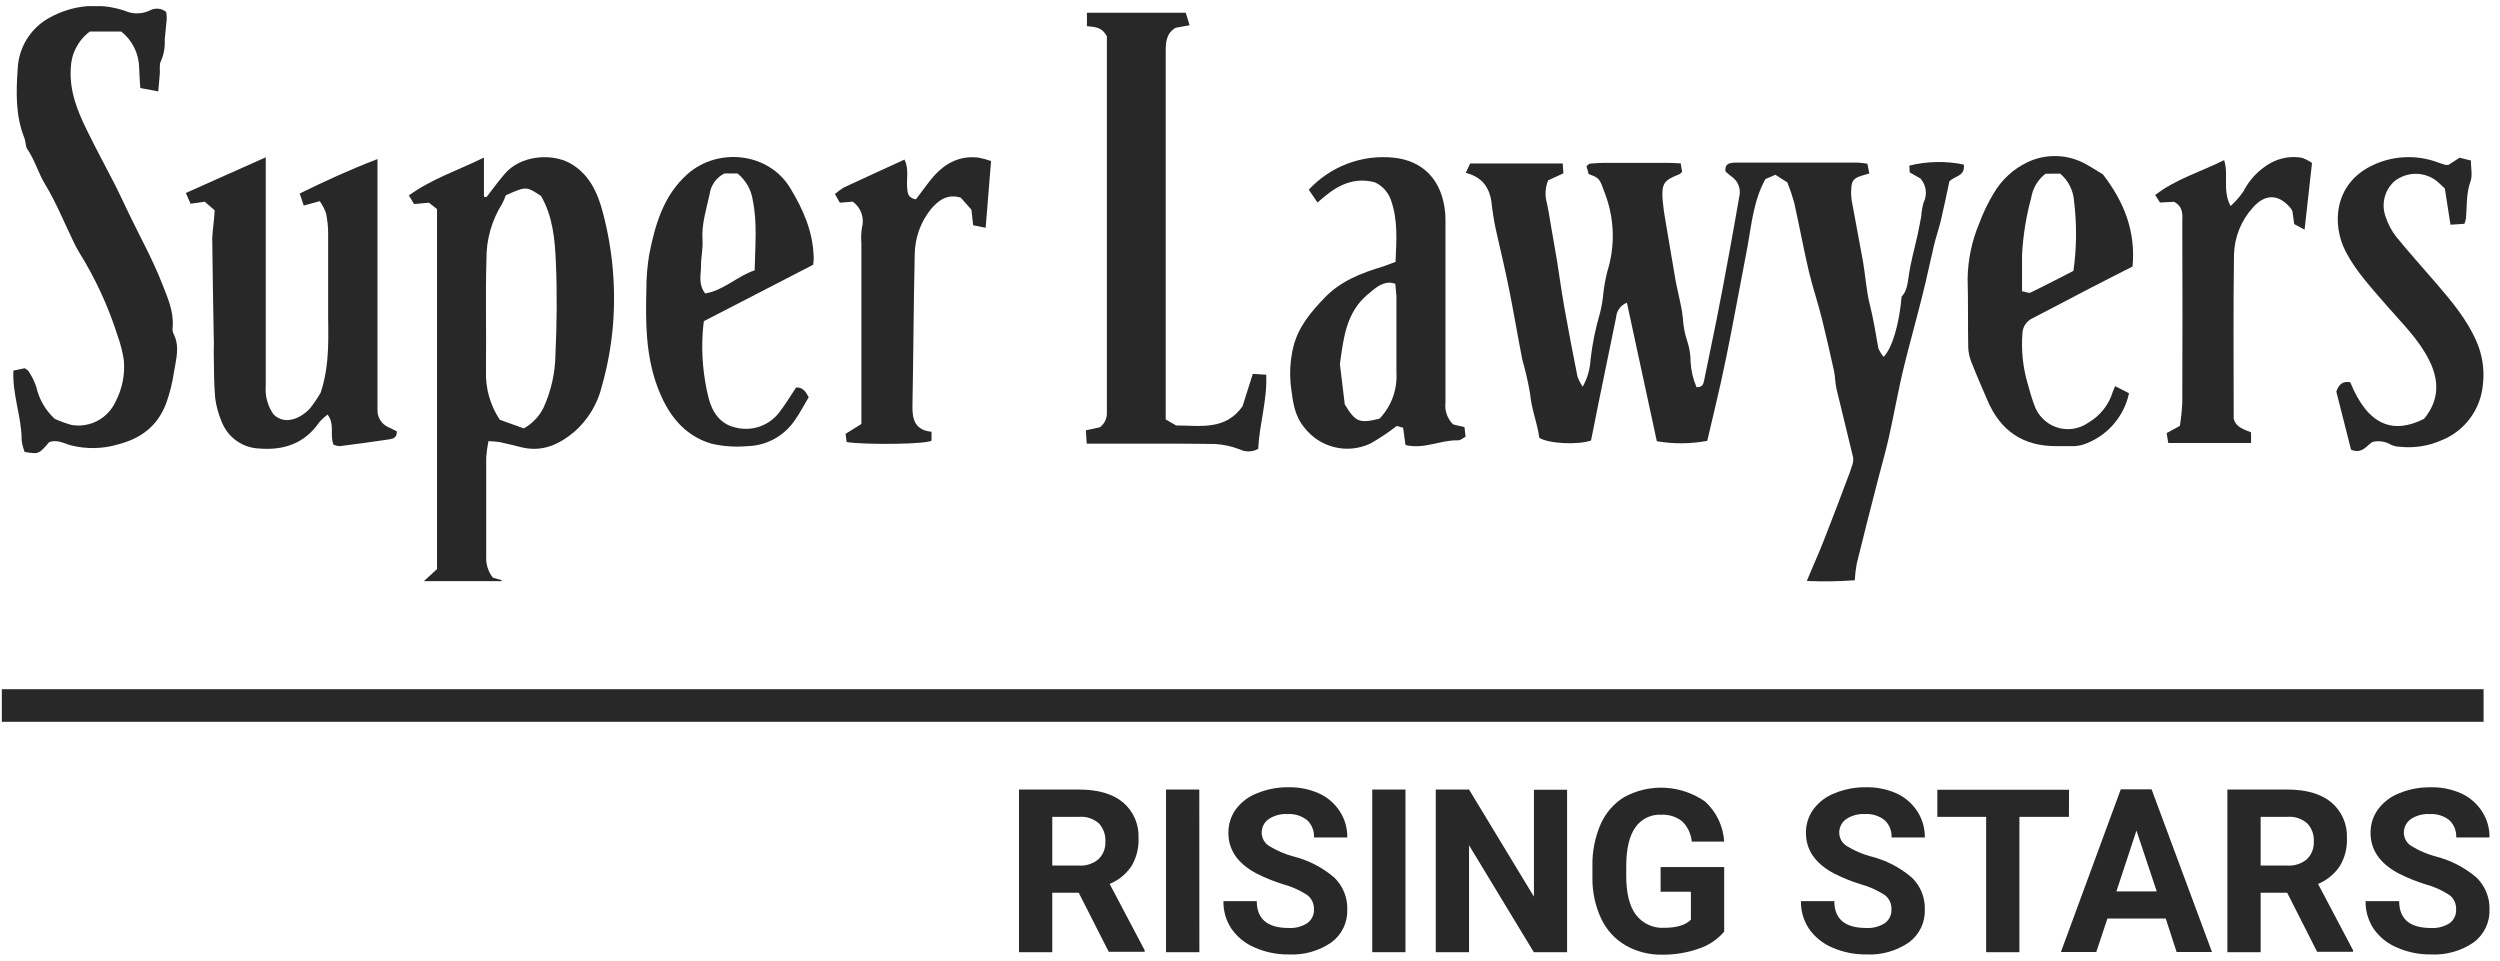
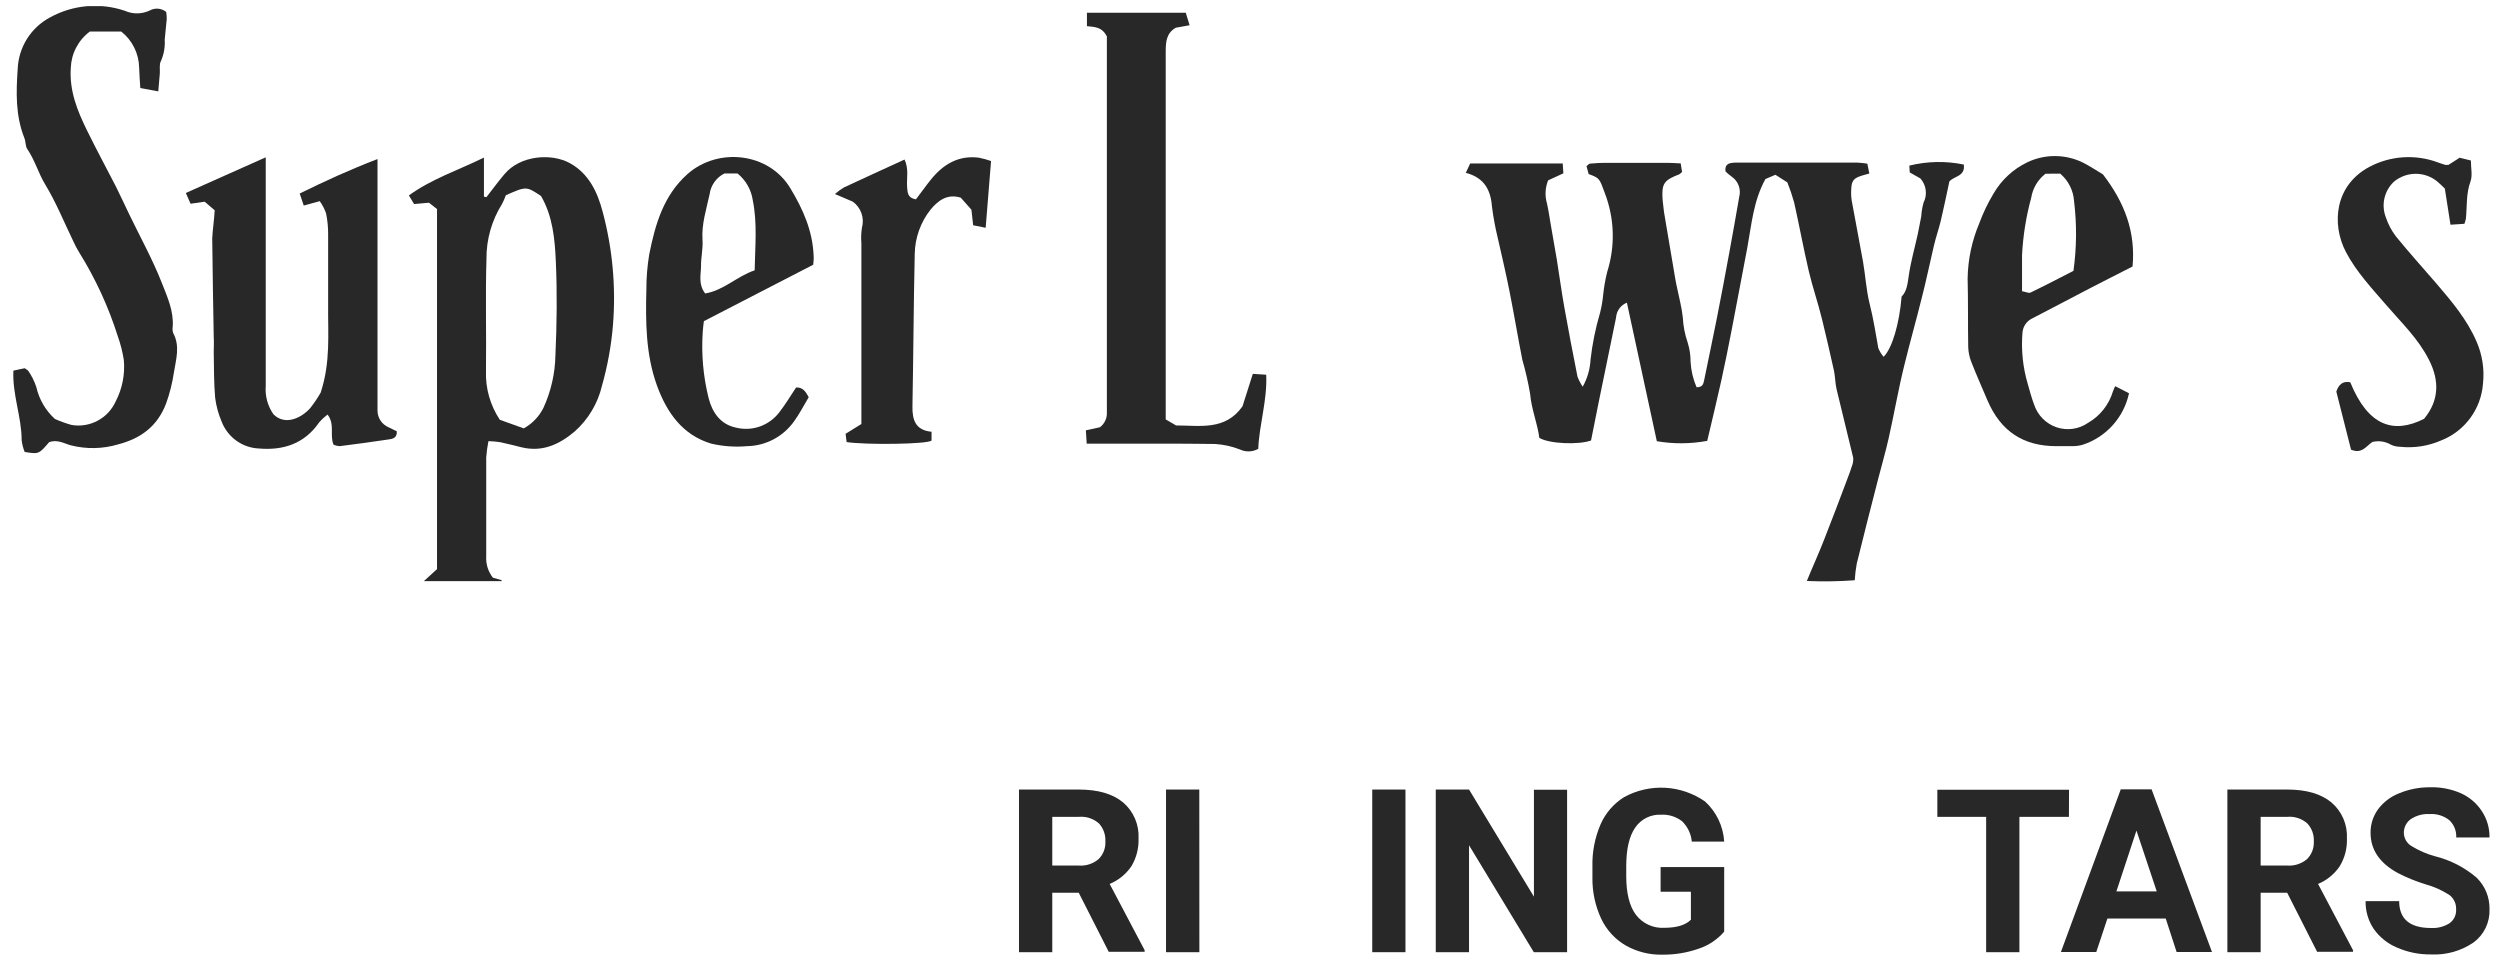
<svg xmlns="http://www.w3.org/2000/svg" width="203" height="78" viewBox="0 0 203 78" fill="none">
  <g opacity="0.9" clip-path="url(#clip0_5079_33)">
    <path d="M119.023 14.035L119.378 13.272H126.893L126.946 14.074L125.707 14.646C125.466 15.241 125.433 15.9 125.614 16.515C125.741 17.092 125.828 17.684 125.926 18.266C126.091 19.201 126.256 20.13 126.412 21.064C126.621 22.341 126.786 23.628 127.014 24.899C127.35 26.802 127.719 28.695 128.093 30.588C128.203 30.875 128.345 31.147 128.516 31.401C128.896 30.723 129.114 29.966 129.153 29.189C129.301 27.904 129.56 26.634 129.926 25.393C130.049 24.912 130.133 24.421 130.179 23.926C130.244 23.297 130.355 22.675 130.509 22.062C131.166 19.983 131.099 17.739 130.32 15.703C129.872 14.485 129.907 14.47 128.998 14.133C128.949 13.942 128.886 13.717 128.823 13.492C128.944 13.404 129.017 13.296 129.104 13.287C129.484 13.252 129.868 13.228 130.252 13.223C131.968 13.223 133.654 13.223 135.394 13.223C135.735 13.223 136.08 13.252 136.473 13.267L136.585 13.962C136.469 14.059 136.425 14.123 136.367 14.148C135.112 14.637 134.908 14.891 135.005 16.246C135.062 16.875 135.149 17.5 135.268 18.119C135.521 19.646 135.778 21.169 136.041 22.688C136.08 22.928 136.138 23.177 136.187 23.407C136.347 24.195 136.561 24.978 136.644 25.775C136.679 26.475 136.814 27.167 137.042 27.829C137.199 28.331 137.278 28.854 137.275 29.38C137.314 30.092 137.479 30.791 137.762 31.445C138.248 31.445 138.311 31.19 138.374 30.887C138.705 29.238 139.064 27.59 139.39 25.936C139.745 24.151 140.08 22.356 140.411 20.556C140.693 19.039 140.955 17.523 141.222 16.001C141.305 15.693 141.29 15.366 141.178 15.067C141.067 14.767 140.864 14.511 140.6 14.333C140.406 14.201 140.231 14.035 140.114 13.922C140.051 13.492 140.231 13.306 140.542 13.238C140.714 13.209 140.888 13.198 141.062 13.203H150.823C151.093 13.218 151.362 13.247 151.629 13.291C151.678 13.551 151.731 13.781 151.79 14.089L151.216 14.25C150.526 14.461 150.351 14.661 150.322 15.351C150.298 15.668 150.311 15.986 150.361 16.3C150.657 17.953 150.988 19.607 151.279 21.26C151.479 22.4 151.537 23.569 151.819 24.684C152.12 25.873 152.305 27.071 152.519 28.265C152.623 28.524 152.769 28.764 152.952 28.974C153.642 28.27 154.225 26.318 154.41 24.082C154.838 23.652 154.896 23.046 154.988 22.41C155.149 21.265 155.474 20.145 155.722 19.015C155.824 18.526 155.917 18.061 156.004 17.581C156.027 17.197 156.09 16.817 156.194 16.447C156.353 16.133 156.413 15.777 156.367 15.428C156.321 15.079 156.171 14.752 155.936 14.49L155.071 14.001L155.037 13.448C156.487 13.089 157.997 13.059 159.46 13.36C159.596 14.338 158.678 14.28 158.289 14.735C158.06 15.796 157.846 16.853 157.598 17.904C157.433 18.589 157.195 19.254 157.035 19.939C156.704 21.333 156.422 22.737 156.062 24.131C155.606 25.966 155.09 27.785 154.638 29.625C154.152 31.581 153.807 33.602 153.36 35.583C153.107 36.713 152.777 37.828 152.49 38.953C151.907 41.218 151.328 43.488 150.769 45.763C150.687 46.21 150.632 46.663 150.604 47.117C149.31 47.212 148.011 47.231 146.715 47.176C147.201 45.983 147.687 44.931 148.105 43.855C148.771 42.167 149.413 40.465 150.05 38.767C150.161 38.479 150.273 38.185 150.361 37.882C150.456 37.66 150.498 37.419 150.482 37.178C150.045 35.309 149.564 33.455 149.126 31.586C149.014 31.097 149.024 30.608 148.922 30.119C148.611 28.715 148.29 27.316 147.95 25.927C147.61 24.537 147.177 23.31 146.866 21.984C146.438 20.145 146.098 18.286 145.685 16.442C145.53 15.889 145.347 15.346 145.135 14.813L144.163 14.191L143.351 14.539C142.379 16.31 142.229 18.208 141.893 20.052C141.461 22.287 141.052 24.532 140.615 26.773C140.343 28.182 140.061 29.59 139.75 30.99C139.395 32.589 139.006 34.184 138.627 35.798C137.275 36.049 135.889 36.059 134.534 35.827C133.737 32.139 132.935 28.407 132.104 24.577C131.858 24.674 131.644 24.839 131.488 25.054C131.332 25.269 131.241 25.524 131.224 25.79C130.751 28.056 130.286 30.321 129.829 32.584C129.615 33.641 129.406 34.697 129.192 35.769C128.186 36.131 125.789 36.043 124.992 35.553C124.846 34.389 124.351 33.235 124.244 31.968C124.085 31.037 123.874 30.116 123.612 29.209C123.247 27.35 122.936 25.482 122.567 23.628C122.275 22.16 121.93 20.693 121.595 19.225C121.406 18.44 121.26 17.644 121.157 16.843C121.06 15.542 120.613 14.446 119.023 14.035Z" fill="#111111" />
    <path d="M39.661 35.822C39.574 36.258 39.514 36.699 39.481 37.143C39.481 39.819 39.481 42.494 39.481 45.17C39.443 45.796 39.635 46.414 40.021 46.907L40.735 47.112V47.19H34.416L35.486 46.212V16.974L34.829 16.461L33.624 16.569L33.201 15.869C35.048 14.529 37.153 13.844 39.296 12.797V15.967L39.496 16.011C39.982 15.39 40.439 14.758 40.954 14.152C42.237 12.601 44.794 12.415 46.301 13.262C47.808 14.108 48.508 15.58 48.93 17.175C49.735 20.167 50.021 23.276 49.776 26.366C49.639 28.042 49.34 29.7 48.882 31.317C48.541 32.761 47.763 34.064 46.656 35.044C45.392 36.106 44.016 36.732 42.33 36.316C41.756 36.174 41.187 36.028 40.614 35.905C40.298 35.857 39.98 35.829 39.661 35.822ZM41.075 15.854C40.988 16.102 40.882 16.342 40.759 16.573C39.924 17.908 39.487 19.457 39.501 21.035C39.408 24.058 39.501 27.086 39.462 30.109C39.411 31.52 39.804 32.912 40.584 34.086L42.529 34.785C43.217 34.404 43.775 33.823 44.128 33.117C44.743 31.775 45.074 30.319 45.1 28.842C45.217 26.318 45.246 23.779 45.134 21.255C45.056 19.415 44.881 17.547 43.929 15.913C42.733 15.12 42.733 15.12 41.075 15.854Z" fill="#111111" />
    <path d="M3.989 35.906C3.153 36.884 3.138 36.884 2.001 36.698C1.879 36.392 1.798 36.071 1.758 35.744C1.758 33.861 0.999 32.061 1.087 30.094L2.006 29.899C2.147 30.006 2.258 30.05 2.307 30.128C2.58 30.528 2.796 30.965 2.949 31.425C3.174 32.424 3.7 33.33 4.455 34.017C4.896 34.215 5.351 34.379 5.816 34.507C6.537 34.629 7.278 34.509 7.924 34.165C8.57 33.821 9.085 33.272 9.389 32.604C9.929 31.57 10.16 30.401 10.055 29.238C9.954 28.583 9.791 27.94 9.569 27.316C8.812 24.921 7.759 22.632 6.434 20.502C6.252 20.206 6.09 19.899 5.948 19.582C5.199 18.041 4.557 16.437 3.673 14.984C3.109 14.054 2.832 13.003 2.215 12.103C2.054 11.858 2.093 11.486 1.976 11.198C1.252 9.383 1.306 7.48 1.437 5.602C1.471 4.735 1.731 3.893 2.19 3.159C2.649 2.426 3.291 1.826 4.052 1.419C4.974 0.91 5.991 0.598 7.038 0.505C8.086 0.412 9.141 0.538 10.138 0.876C10.457 1.018 10.802 1.09 11.151 1.086C11.5 1.081 11.844 1.002 12.16 0.852C12.369 0.736 12.608 0.685 12.846 0.706C13.084 0.727 13.31 0.819 13.496 0.969C13.526 1.16 13.541 1.353 13.54 1.546C13.496 2.104 13.419 2.657 13.375 3.214C13.414 3.811 13.309 4.409 13.069 4.956C12.913 5.225 13.005 5.641 12.976 5.993C12.942 6.433 12.899 6.873 12.85 7.421L11.392 7.147C11.358 6.585 11.314 6.042 11.299 5.494C11.288 4.926 11.152 4.369 10.899 3.861C10.647 3.353 10.286 2.908 9.841 2.559H7.299C6.834 2.903 6.454 3.348 6.185 3.862C5.916 4.375 5.767 4.943 5.748 5.523C5.627 7.372 6.273 8.972 7.046 10.552C7.819 12.132 8.621 13.604 9.404 15.131C9.778 15.879 10.123 16.637 10.488 17.391C11.387 19.249 12.388 21.059 13.142 22.977C13.579 24.092 14.114 25.247 14.026 26.523C13.994 26.698 14.008 26.879 14.065 27.047C14.634 28.103 14.294 29.175 14.123 30.236C13.996 31.099 13.783 31.946 13.487 32.765C12.772 34.648 11.397 35.612 9.598 36.082C8.352 36.454 7.029 36.483 5.768 36.165C5.243 36.033 4.674 35.651 3.989 35.906Z" fill="#111111" />
    <path d="M17.433 17.078L16.621 16.378L15.474 16.544L15.09 15.669L21.579 12.773V14.104C21.579 19.846 21.579 25.589 21.579 31.332C21.512 32.152 21.734 32.969 22.206 33.641C23.178 34.619 24.553 33.885 25.21 33.113C25.517 32.721 25.795 32.308 26.041 31.875C26.858 29.38 26.619 27.076 26.644 24.797C26.644 22.86 26.644 20.922 26.644 18.985C26.646 18.423 26.589 17.863 26.474 17.312C26.349 16.964 26.178 16.635 25.963 16.334L24.665 16.691L24.335 15.713C26.396 14.7 28.398 13.781 30.654 12.915V14.416C30.654 20.404 30.654 26.391 30.654 32.379C30.654 32.697 30.654 33.015 30.654 33.357C30.657 33.641 30.743 33.918 30.9 34.154C31.057 34.391 31.279 34.576 31.538 34.688L32.219 35.02C32.253 35.563 31.889 35.632 31.602 35.676C30.26 35.881 28.919 36.057 27.572 36.229C27.405 36.217 27.241 36.177 27.086 36.111C26.751 35.353 27.217 34.468 26.6 33.665C26.346 33.854 26.113 34.071 25.905 34.311C24.724 36.033 22.988 36.586 21.044 36.419C20.379 36.395 19.736 36.174 19.195 35.786C18.653 35.397 18.236 34.857 17.996 34.233C17.734 33.619 17.558 32.972 17.471 32.31C17.364 31.092 17.379 29.864 17.355 28.637C17.355 28.216 17.384 27.795 17.355 27.37C17.316 24.699 17.253 22.023 17.233 19.347C17.272 18.589 17.394 17.841 17.433 17.078Z" fill="#111111" />
    <path d="M89.897 2.994C89.479 2.148 88.867 2.202 88.259 2.124V1.033H96.284L96.595 2.05L95.473 2.251C94.7 2.696 94.656 3.415 94.656 4.207C94.656 11.92 94.656 19.633 94.656 27.345C94.656 29.561 94.656 31.777 94.656 34.056L95.497 34.546C97.441 34.546 99.492 34.981 100.892 32.99C101.165 32.129 101.442 31.268 101.728 30.358L102.817 30.427C102.91 32.52 102.249 34.467 102.171 36.444C101.945 36.572 101.692 36.644 101.434 36.653C101.175 36.663 100.917 36.609 100.683 36.497C100.039 36.246 99.36 36.096 98.671 36.052C95.594 36.008 92.517 36.028 89.435 36.028H88.24L88.172 34.942L89.314 34.692C89.498 34.554 89.646 34.373 89.744 34.164C89.843 33.955 89.888 33.725 89.878 33.494C89.878 33.249 89.878 33.005 89.878 32.755V2.994H89.897Z" fill="#111111" />
-     <path d="M113.317 21.264C113.394 19.503 113.526 17.84 112.928 16.201C112.814 15.893 112.64 15.609 112.416 15.368C112.193 15.127 111.924 14.933 111.625 14.798C109.681 14.308 108.31 15.248 106.983 16.446L106.273 15.404C107.143 14.466 108.216 13.743 109.409 13.291C110.602 12.84 111.883 12.672 113.151 12.802C115.548 13.037 117.098 14.626 117.346 17.248C117.385 17.669 117.371 18.095 117.371 18.515C117.371 23.237 117.371 27.956 117.371 32.672C117.332 32.998 117.367 33.329 117.475 33.64C117.583 33.95 117.76 34.231 117.993 34.462L118.916 34.682L119.004 35.465C118.775 35.582 118.591 35.758 118.411 35.754C116.987 35.709 115.64 36.507 114.124 36.135L113.934 34.736L113.414 34.589C112.733 35.12 112.013 35.599 111.261 36.023C110.354 36.446 109.332 36.548 108.361 36.312C107.39 36.075 106.528 35.515 105.914 34.721C105.136 33.792 104.99 32.687 104.849 31.596C104.689 30.444 104.748 29.272 105.024 28.142C105.428 26.543 106.419 25.373 107.508 24.229C108.84 22.815 110.546 22.164 112.33 21.631C112.631 21.533 112.913 21.406 113.317 21.264ZM113.317 23.045C113.159 22.995 112.996 22.963 112.831 22.947C112.067 22.972 111.567 23.5 111.037 23.925C109.302 25.393 109.093 27.467 108.806 29.517C108.801 29.551 108.801 29.585 108.806 29.619C108.937 30.7 109.068 31.777 109.195 32.838C110.065 34.271 110.376 34.399 112.014 33.997C112.488 33.505 112.855 32.919 113.092 32.277C113.329 31.634 113.43 30.949 113.39 30.265C113.39 28.194 113.39 26.122 113.39 24.048C113.36 23.71 113.322 23.373 113.297 23.03L113.317 23.045Z" fill="#111111" />
    <path d="M173.163 21.641C171.977 22.248 170.805 22.835 169.639 23.441C168.098 24.244 166.567 25.055 165.021 25.853C164.797 25.958 164.605 26.121 164.465 26.326C164.325 26.53 164.241 26.769 164.224 27.017C164.11 28.415 164.255 29.821 164.651 31.165C164.817 31.738 164.963 32.315 165.176 32.867C165.319 33.294 165.558 33.681 165.874 33.999C166.191 34.317 166.576 34.556 167 34.699C167.424 34.841 167.876 34.882 168.318 34.819C168.761 34.756 169.183 34.59 169.551 34.335C170.527 33.774 171.252 32.856 171.573 31.772C171.624 31.63 171.683 31.491 171.748 31.356L172.876 31.933C172.67 32.894 172.218 33.784 171.564 34.515C170.911 35.246 170.08 35.793 169.153 36.101C168.886 36.183 168.61 36.226 168.331 36.228C167.879 36.228 167.422 36.228 166.97 36.228C164.292 36.228 162.454 35.02 161.38 32.506C160.943 31.478 160.491 30.461 160.082 29.419C159.926 29.033 159.837 28.622 159.82 28.206C159.786 26.342 159.82 24.473 159.771 22.61C159.796 21.077 160.114 19.564 160.709 18.153C161.021 17.302 161.414 16.483 161.881 15.707C162.521 14.608 163.474 13.726 164.617 13.178C165.315 12.845 166.078 12.672 166.851 12.672C167.624 12.672 168.386 12.845 169.084 13.178C169.707 13.487 170.285 13.883 170.757 14.157C172.507 16.431 173.425 18.819 173.163 21.641ZM166.095 14.108C165.473 14.586 165.057 15.286 164.933 16.065C164.519 17.582 164.27 19.14 164.19 20.712C164.19 21.69 164.19 22.668 164.19 23.647C164.496 23.701 164.739 23.828 164.885 23.754C166.071 23.182 167.237 22.571 168.365 21.993C168.626 20.119 168.643 18.218 168.414 16.339C168.386 15.908 168.272 15.487 168.078 15.102C167.884 14.717 167.615 14.375 167.286 14.098L166.095 14.108Z" fill="#111111" />
    <path d="M66.037 21.495L57.156 26.078C57.127 26.323 57.079 26.626 57.064 26.934C56.938 28.759 57.102 30.592 57.55 32.364C57.851 33.523 58.522 34.448 59.718 34.712C60.368 34.883 61.054 34.856 61.689 34.635C62.324 34.413 62.88 34.008 63.286 33.47C63.772 32.848 64.18 32.154 64.642 31.464C65.157 31.43 65.415 31.772 65.668 32.252C65.279 32.897 64.934 33.587 64.482 34.208C64.047 34.821 63.476 35.323 62.814 35.673C62.153 36.024 61.419 36.214 60.671 36.228C59.694 36.315 58.709 36.246 57.754 36.023C55.421 35.328 54.143 33.499 53.346 31.308C52.432 28.783 52.417 26.142 52.485 23.481C52.485 22.533 52.563 21.588 52.718 20.653C53.205 18.207 53.88 15.874 55.81 14.147C58.274 11.946 62.421 12.357 64.18 15.292C65.211 16.999 65.988 18.75 66.066 20.771C66.091 20.952 66.061 21.123 66.037 21.495ZM58.824 14.084C58.5 14.246 58.221 14.485 58.01 14.781C57.8 15.077 57.666 15.421 57.618 15.781C57.356 16.999 56.957 18.198 57.044 19.484C57.093 20.179 56.918 20.883 56.923 21.583C56.928 22.282 56.67 23.05 57.258 23.828C58.751 23.593 59.83 22.439 61.278 21.95C61.312 20.017 61.507 18.124 61.123 16.246C60.995 15.394 60.552 14.622 59.883 14.084H58.824Z" fill="#111111" />
    <path d="M192.64 35.886C192.154 36.199 191.794 36.894 190.904 36.512C190.525 35.006 190.122 33.421 189.709 31.797C189.884 31.273 190.195 30.911 190.841 31.039C192.3 34.619 194.365 35.255 196.835 34.008C198.045 32.54 198.108 30.941 197.233 29.219C196.358 27.497 195.036 26.245 193.831 24.846C192.625 23.447 191.332 22.082 190.477 20.443C189.315 18.198 189.563 15.062 192.392 13.551C193.241 13.101 194.174 12.836 195.131 12.773C196.088 12.71 197.048 12.85 197.948 13.184C198.147 13.252 198.342 13.326 198.541 13.384C198.634 13.398 198.729 13.398 198.823 13.384L199.722 12.807L200.636 13.032C200.636 13.644 200.782 14.25 200.602 14.739C200.242 15.718 200.33 16.745 200.232 17.753C200.202 17.896 200.162 18.037 200.111 18.173L198.978 18.247L198.521 15.312C198.264 15.067 198.094 14.891 197.904 14.735C197.409 14.332 196.793 14.113 196.157 14.113C195.521 14.113 194.904 14.332 194.409 14.735C194.018 15.092 193.744 15.559 193.621 16.076C193.499 16.593 193.535 17.134 193.724 17.631C193.911 18.195 194.19 18.724 194.55 19.196C195.605 20.497 196.733 21.739 197.826 23.011C199.085 24.479 200.325 25.946 201.098 27.742C201.568 28.817 201.747 29.998 201.618 31.166C201.54 32.172 201.182 33.136 200.585 33.947C199.989 34.758 199.178 35.385 198.244 35.754C197.186 36.221 196.025 36.402 194.876 36.278C194.635 36.275 194.397 36.223 194.176 36.126C193.714 35.847 193.163 35.761 192.64 35.886Z" fill="#111111" />
-     <path d="M69.245 16.373L68.195 16.461L67.797 15.757C68.019 15.559 68.258 15.382 68.511 15.228C70.135 14.47 71.768 13.726 73.45 12.954C73.819 13.751 73.6 14.495 73.659 15.209C73.698 15.639 73.688 16.07 74.373 16.187C74.757 15.698 75.151 15.121 75.584 14.588C76.585 13.34 77.829 12.597 79.472 12.802C79.812 12.868 80.147 12.96 80.474 13.076C80.323 14.91 80.182 16.642 80.036 18.496L79.02 18.291C78.967 17.845 78.928 17.464 78.879 17.028L78.014 16.05C76.911 15.708 76.152 16.3 75.555 17.028C74.745 18.055 74.295 19.323 74.276 20.634C74.184 24.747 74.169 28.866 74.091 32.98C74.067 34.11 74.344 34.937 75.642 35.059V35.773C75.307 36.077 70.295 36.135 68.745 35.896L68.662 35.225L69.945 34.428V19.753C69.908 19.332 69.923 18.908 69.989 18.491C70.096 18.104 70.082 17.693 69.949 17.314C69.816 16.935 69.57 16.606 69.245 16.373Z" fill="#111111" />
-     <path d="M180.599 13.002C180.988 14.216 180.439 15.448 181.124 16.73C181.518 16.375 181.869 15.974 182.169 15.536C182.663 14.564 183.433 13.762 184.381 13.232C185.154 12.808 186.046 12.659 186.914 12.812C187.206 12.912 187.482 13.054 187.735 13.232C187.536 15.023 187.341 16.779 187.132 18.648L186.291 18.197C186.236 17.835 186.188 17.488 186.146 17.155C186.116 17.088 186.081 17.023 186.043 16.96C185.071 15.737 183.948 15.703 182.937 16.852C181.986 17.895 181.44 19.248 181.401 20.663C181.333 25.134 181.377 29.605 181.377 34.012C181.601 34.746 182.233 34.863 182.787 35.108V35.969H176.064L175.933 35.167L177.007 34.58C177.107 33.953 177.172 33.321 177.202 32.687C177.221 27.828 177.221 22.968 177.202 18.109C177.202 17.498 177.333 16.803 176.531 16.387L175.394 16.446L175 15.835C176.672 14.539 178.694 13.956 180.599 13.002Z" fill="#111111" />
+     <path d="M69.245 16.373L67.797 15.757C68.019 15.559 68.258 15.382 68.511 15.228C70.135 14.47 71.768 13.726 73.45 12.954C73.819 13.751 73.6 14.495 73.659 15.209C73.698 15.639 73.688 16.07 74.373 16.187C74.757 15.698 75.151 15.121 75.584 14.588C76.585 13.34 77.829 12.597 79.472 12.802C79.812 12.868 80.147 12.96 80.474 13.076C80.323 14.91 80.182 16.642 80.036 18.496L79.02 18.291C78.967 17.845 78.928 17.464 78.879 17.028L78.014 16.05C76.911 15.708 76.152 16.3 75.555 17.028C74.745 18.055 74.295 19.323 74.276 20.634C74.184 24.747 74.169 28.866 74.091 32.98C74.067 34.11 74.344 34.937 75.642 35.059V35.773C75.307 36.077 70.295 36.135 68.745 35.896L68.662 35.225L69.945 34.428V19.753C69.908 19.332 69.923 18.908 69.989 18.491C70.096 18.104 70.082 17.693 69.949 17.314C69.816 16.935 69.57 16.606 69.245 16.373Z" fill="#111111" />
    <path d="M87.593 72.49H85.445V77.318H82.742V64.111H87.603C89.155 64.111 90.351 64.458 91.19 65.153C91.611 65.511 91.944 65.962 92.162 66.472C92.38 66.981 92.479 67.534 92.449 68.088C92.477 68.878 92.276 69.66 91.871 70.338C91.434 70.98 90.82 71.479 90.106 71.776L92.945 77.157V77.284H90.028L87.593 72.49ZM85.445 70.284H87.622C88.194 70.322 88.758 70.136 89.197 69.766C89.387 69.58 89.536 69.356 89.632 69.108C89.728 68.86 89.771 68.594 89.756 68.328C89.771 68.06 89.732 67.792 89.642 67.54C89.551 67.288 89.412 67.057 89.231 66.86C89.01 66.667 88.754 66.52 88.475 66.428C88.198 66.337 87.904 66.302 87.612 66.327H85.445V70.284Z" fill="#111111" />
    <path d="M97.389 77.318H94.681V64.111H97.384L97.389 77.318Z" fill="#111111" />
-     <path d="M106.692 73.856C106.704 73.629 106.66 73.404 106.565 73.198C106.47 72.993 106.327 72.814 106.148 72.677C105.548 72.287 104.892 71.993 104.203 71.806C103.437 71.57 102.692 71.267 101.977 70.901C100.49 70.096 99.746 69.006 99.746 67.633C99.737 66.948 99.947 66.278 100.344 65.721C100.784 65.131 101.38 64.678 102.065 64.415C102.863 64.085 103.719 63.919 104.582 63.925C105.442 63.902 106.297 64.069 107.086 64.415C107.783 64.728 108.376 65.237 108.792 65.882C109.201 66.511 109.413 67.249 109.399 68H106.697C106.711 67.738 106.668 67.476 106.57 67.233C106.473 66.99 106.324 66.77 106.133 66.591C105.679 66.238 105.112 66.064 104.539 66.102C103.993 66.07 103.452 66.217 102.998 66.523C102.824 66.649 102.682 66.816 102.587 67.01C102.491 67.203 102.444 67.417 102.449 67.633C102.454 67.854 102.515 68.07 102.628 68.259C102.74 68.448 102.9 68.605 103.09 68.714C103.681 69.074 104.319 69.349 104.986 69.531C106.224 69.836 107.374 70.427 108.345 71.258C108.689 71.59 108.961 71.991 109.142 72.435C109.324 72.879 109.412 73.356 109.399 73.836C109.42 74.356 109.313 74.872 109.088 75.341C108.864 75.809 108.528 76.214 108.111 76.522C107.094 77.221 105.876 77.565 104.646 77.5C103.698 77.513 102.758 77.323 101.89 76.942C101.127 76.624 100.47 76.095 99.994 75.416C99.553 74.753 99.325 73.969 99.343 73.171H102.05C102.05 74.625 102.915 75.352 104.646 75.352C105.175 75.383 105.7 75.246 106.148 74.961C106.323 74.837 106.464 74.671 106.559 74.478C106.655 74.285 106.7 74.071 106.692 73.856Z" fill="#111111" />
    <path d="M114.123 77.318H111.426V64.111H114.123V77.318Z" fill="#111111" />
    <path d="M127.248 77.319H124.546L119.286 68.636V77.319H116.584V64.111H119.286L124.555 72.808V64.126H127.248V77.319Z" fill="#111111" />
    <path d="M140.004 75.65C139.453 76.288 138.741 76.765 137.943 77.03C136.993 77.364 135.993 77.529 134.987 77.519C133.944 77.543 132.913 77.284 132.003 76.77C131.139 76.266 130.448 75.511 130.02 74.603C129.532 73.557 129.287 72.413 129.305 71.257V70.362C129.276 69.186 129.501 68.018 129.966 66.938C130.365 66.023 131.032 65.252 131.876 64.727C132.897 64.168 134.052 63.905 135.212 63.967C136.372 64.03 137.492 64.415 138.448 65.079C139.37 65.919 139.928 67.088 140.004 68.337H137.374C137.315 67.706 137.032 67.117 136.577 66.679C136.091 66.306 135.49 66.121 134.88 66.155C134.471 66.134 134.063 66.219 133.696 66.401C133.328 66.584 133.013 66.858 132.781 67.197C132.298 67.892 132.055 68.926 132.051 70.299V71.14C132.051 72.524 132.314 73.586 132.834 74.276C133.102 74.628 133.451 74.909 133.852 75.094C134.253 75.279 134.693 75.363 135.133 75.337C136.144 75.337 136.868 75.117 137.301 74.682V72.407H134.841V70.406H140.004V75.65Z" fill="#111111" />
-     <path d="M153.584 73.856C153.596 73.63 153.554 73.404 153.46 73.199C153.366 72.993 153.223 72.814 153.045 72.677C152.445 72.287 151.789 71.993 151.1 71.806C150.334 71.569 149.589 71.267 148.874 70.901C147.387 70.095 146.643 69.006 146.643 67.633C146.634 66.948 146.844 66.278 147.241 65.721C147.681 65.131 148.277 64.678 148.962 64.415C149.76 64.085 150.616 63.918 151.479 63.925C152.339 63.903 153.194 64.07 153.983 64.415C154.679 64.73 155.271 65.24 155.689 65.882C156.096 66.512 156.308 67.249 156.297 68H153.594C153.608 67.738 153.565 67.475 153.467 67.232C153.368 66.988 153.218 66.769 153.025 66.591C152.571 66.237 152.004 66.064 151.431 66.102C150.885 66.07 150.345 66.218 149.89 66.523C149.717 66.65 149.578 66.818 149.483 67.011C149.388 67.204 149.341 67.418 149.346 67.633C149.351 67.854 149.412 68.07 149.525 68.259C149.637 68.448 149.797 68.605 149.987 68.714C150.578 69.076 151.216 69.351 151.883 69.531C153.12 69.837 154.27 70.428 155.242 71.258C155.586 71.59 155.858 71.991 156.04 72.435C156.221 72.879 156.309 73.356 156.297 73.836C156.317 74.356 156.21 74.872 155.985 75.34C155.761 75.809 155.425 76.214 155.008 76.522C153.99 77.22 152.773 77.564 151.543 77.5C150.595 77.513 149.656 77.323 148.787 76.942C148.023 76.626 147.366 76.096 146.891 75.416C146.45 74.752 146.221 73.969 146.235 73.171H148.947C148.947 74.625 149.812 75.352 151.543 75.352C152.072 75.383 152.597 75.246 153.045 74.961C153.219 74.837 153.36 74.671 153.454 74.478C153.549 74.284 153.593 74.07 153.584 73.856Z" fill="#111111" />
    <path d="M167.996 66.327H163.976V77.319H161.274V66.327H157.312V64.126H168.006L167.996 66.327Z" fill="#111111" />
    <path d="M175.857 74.584H171.122L170.218 77.304H167.345L172.206 64.096H174.71L179.614 77.304H176.741L175.857 74.584ZM171.851 72.383H175.128L173.48 67.442L171.851 72.383Z" fill="#111111" />
    <path d="M185.719 72.49H183.565V77.319H180.863V64.111H185.724C187.269 64.111 188.463 64.458 189.306 65.153C189.728 65.51 190.061 65.962 190.281 66.471C190.5 66.98 190.599 67.534 190.57 68.088C190.599 68.879 190.396 69.662 189.986 70.338C189.551 70.98 188.94 71.479 188.227 71.776L191.066 77.157V77.284H188.149L185.719 72.49ZM183.565 70.284H185.748C186.319 70.321 186.883 70.135 187.323 69.766C187.512 69.58 187.66 69.355 187.756 69.107C187.853 68.859 187.895 68.594 187.882 68.328C187.897 68.06 187.858 67.791 187.767 67.539C187.676 67.287 187.534 67.056 187.352 66.86C187.132 66.667 186.876 66.521 186.599 66.429C186.321 66.337 186.029 66.303 185.738 66.327H183.565V70.284Z" fill="#111111" />
    <path d="M199.436 73.856C199.448 73.63 199.405 73.404 199.311 73.199C199.217 72.993 199.075 72.814 198.896 72.677C198.297 72.288 197.641 71.994 196.952 71.806C196.185 71.57 195.44 71.268 194.726 70.901C193.235 70.096 192.49 69.006 192.49 67.633C192.48 66.947 192.692 66.276 193.093 65.721C193.531 65.132 194.126 64.679 194.808 64.415C195.607 64.085 196.463 63.919 197.326 63.926C198.186 63.902 199.041 64.069 199.83 64.415C200.527 64.728 201.12 65.237 201.536 65.882C201.947 66.51 202.16 67.248 202.148 68H199.446C199.46 67.738 199.417 67.475 199.318 67.232C199.22 66.988 199.069 66.769 198.877 66.591C198.423 66.238 197.856 66.064 197.283 66.102C196.737 66.07 196.196 66.218 195.742 66.523C195.568 66.65 195.428 66.817 195.332 67.011C195.237 67.204 195.189 67.418 195.192 67.633C195.197 67.855 195.259 68.071 195.372 68.261C195.486 68.45 195.647 68.607 195.839 68.715C196.429 69.076 197.067 69.351 197.735 69.531C198.972 69.839 200.121 70.43 201.093 71.258C201.437 71.591 201.708 71.992 201.89 72.436C202.071 72.879 202.159 73.356 202.148 73.836C202.168 74.356 202.06 74.872 201.836 75.34C201.611 75.808 201.276 76.214 200.86 76.522C199.841 77.221 198.622 77.564 197.39 77.5C196.442 77.512 195.503 77.322 194.633 76.942C193.871 76.624 193.214 76.095 192.738 75.416C192.298 74.752 192.071 73.969 192.086 73.171H194.813C194.813 74.625 195.677 75.353 197.404 75.353C197.935 75.383 198.461 75.246 198.911 74.961C199.083 74.835 199.221 74.668 199.313 74.475C199.404 74.282 199.447 74.069 199.436 73.856Z" fill="#111111" />
-     <path d="M201.667 55.961H0.148V58.608H201.667V55.961Z" fill="#111111" />
  </g>
  <defs>
    <clipPath id="clip0_5079_33">
      <rect width="202" height="77" fill="white" transform="translate(0.148 0.5)" />
    </clipPath>
  </defs>
</svg>